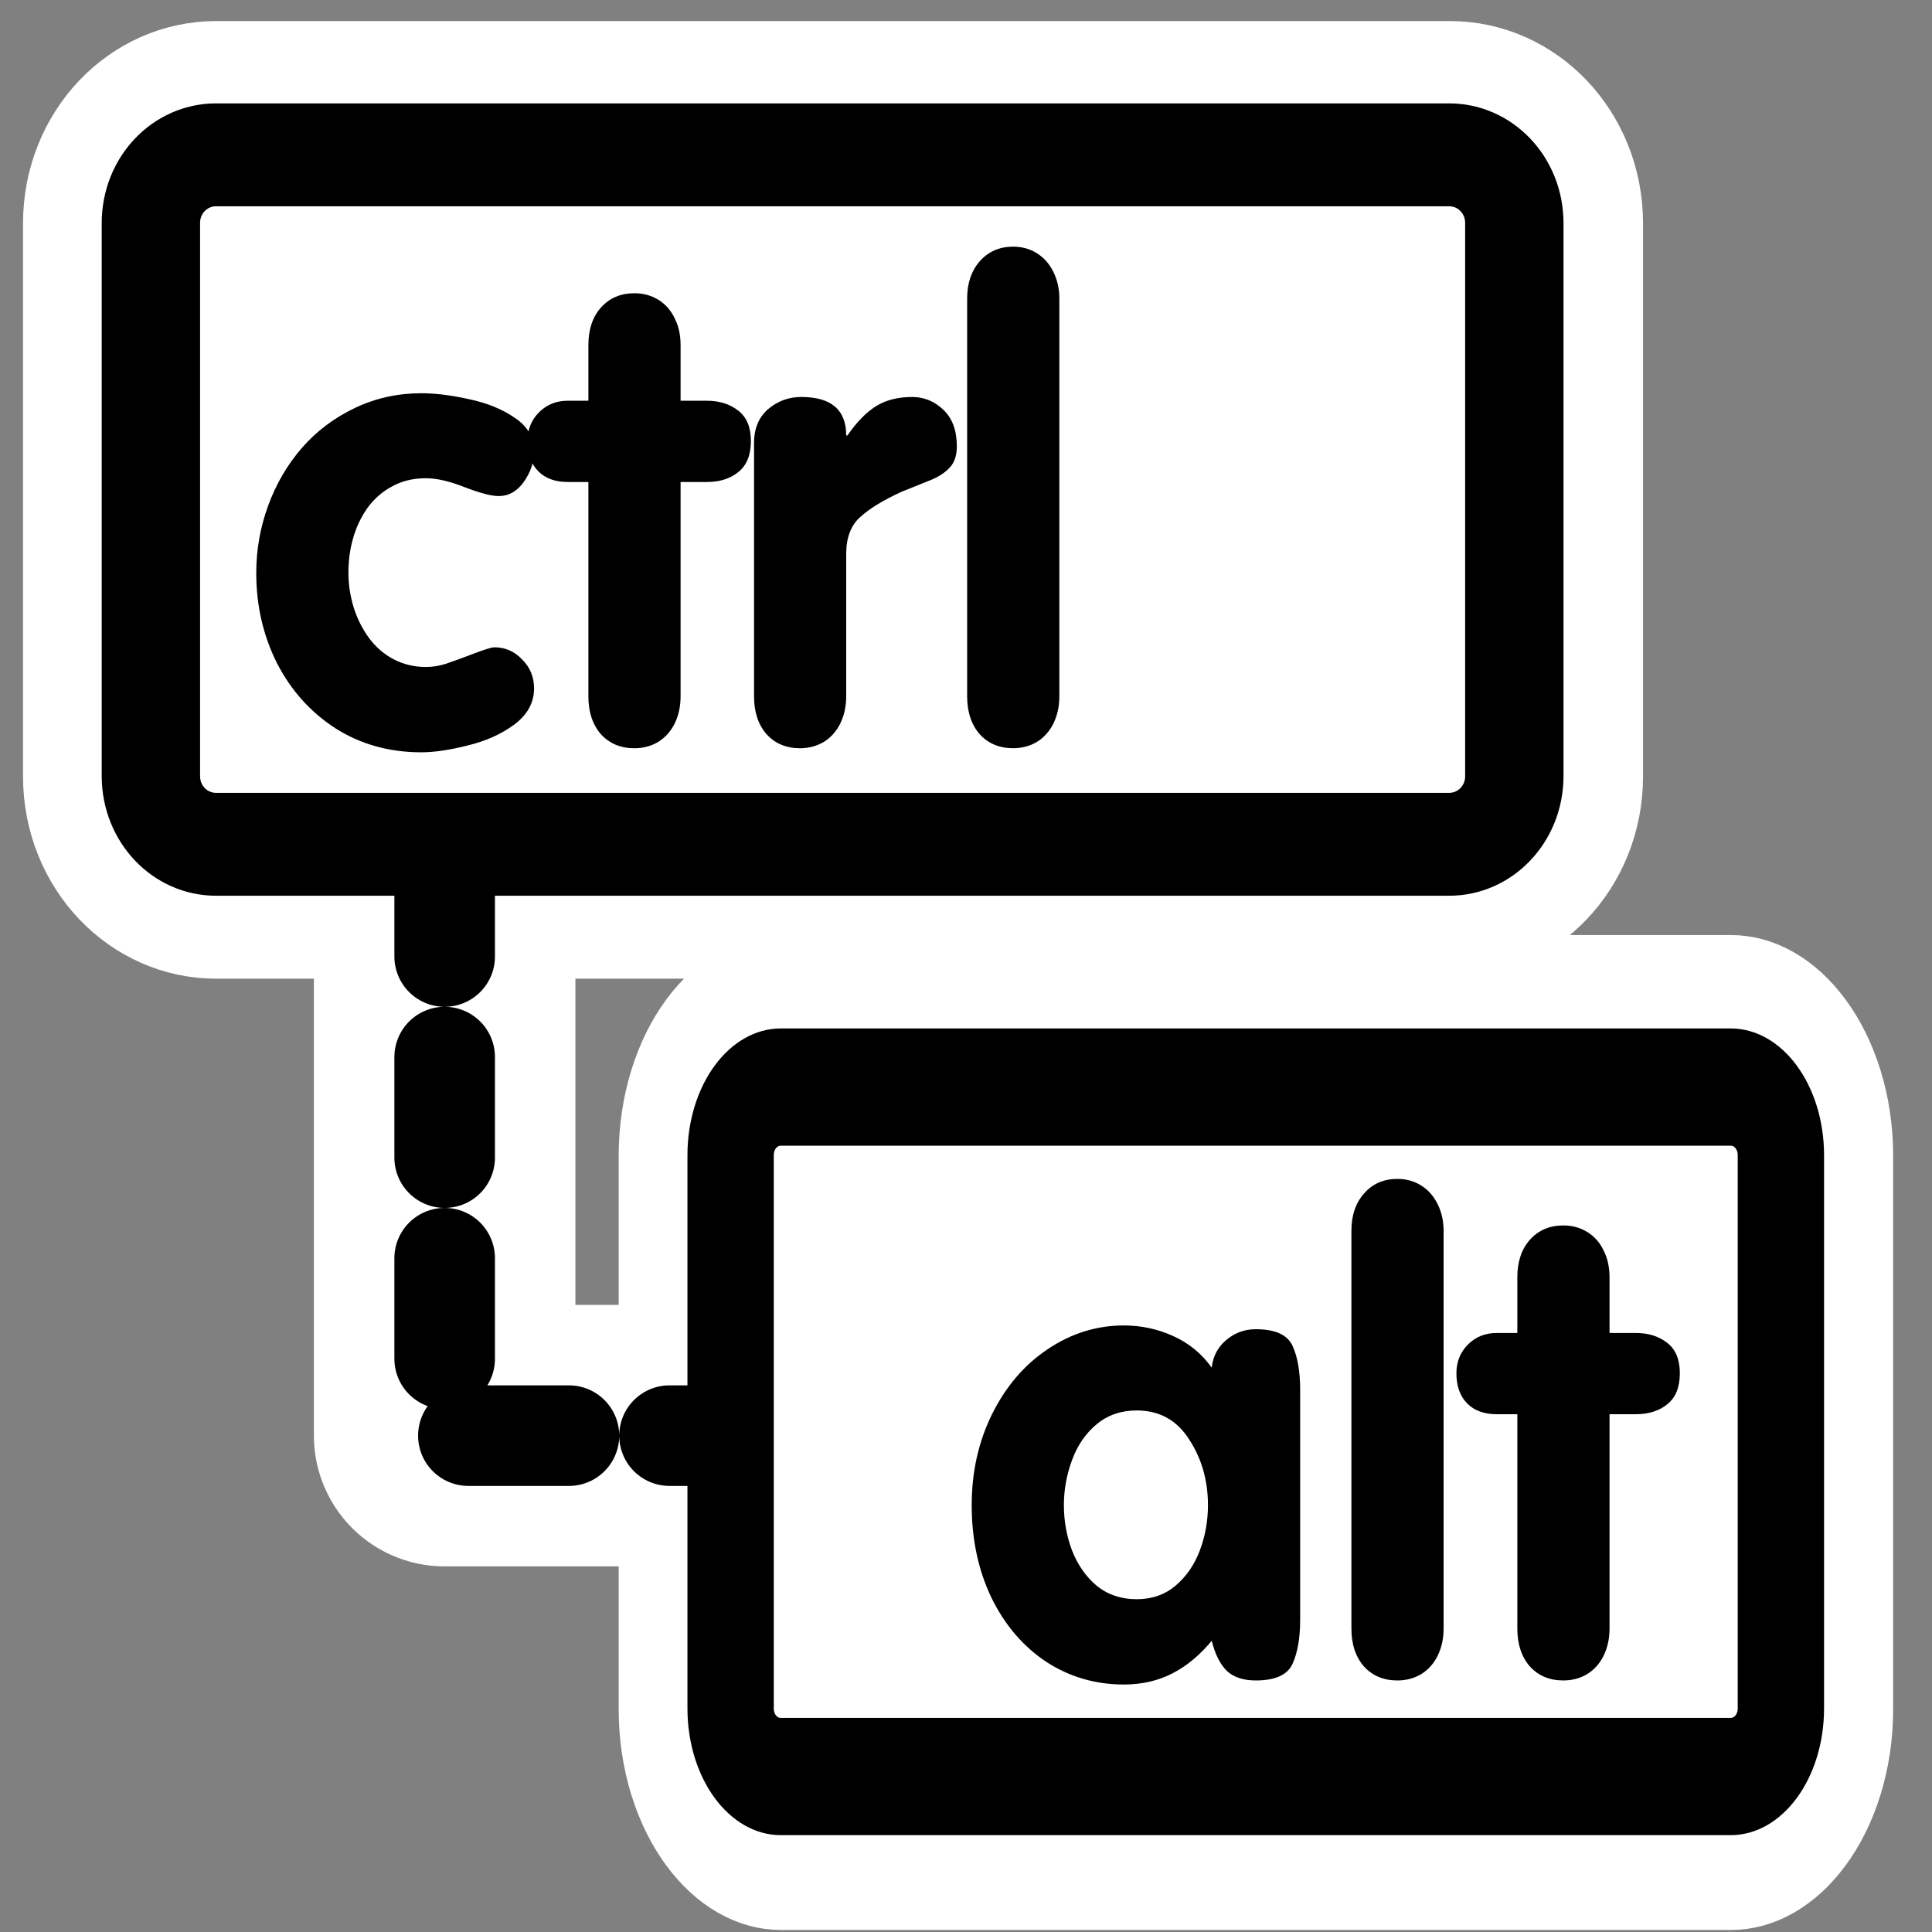
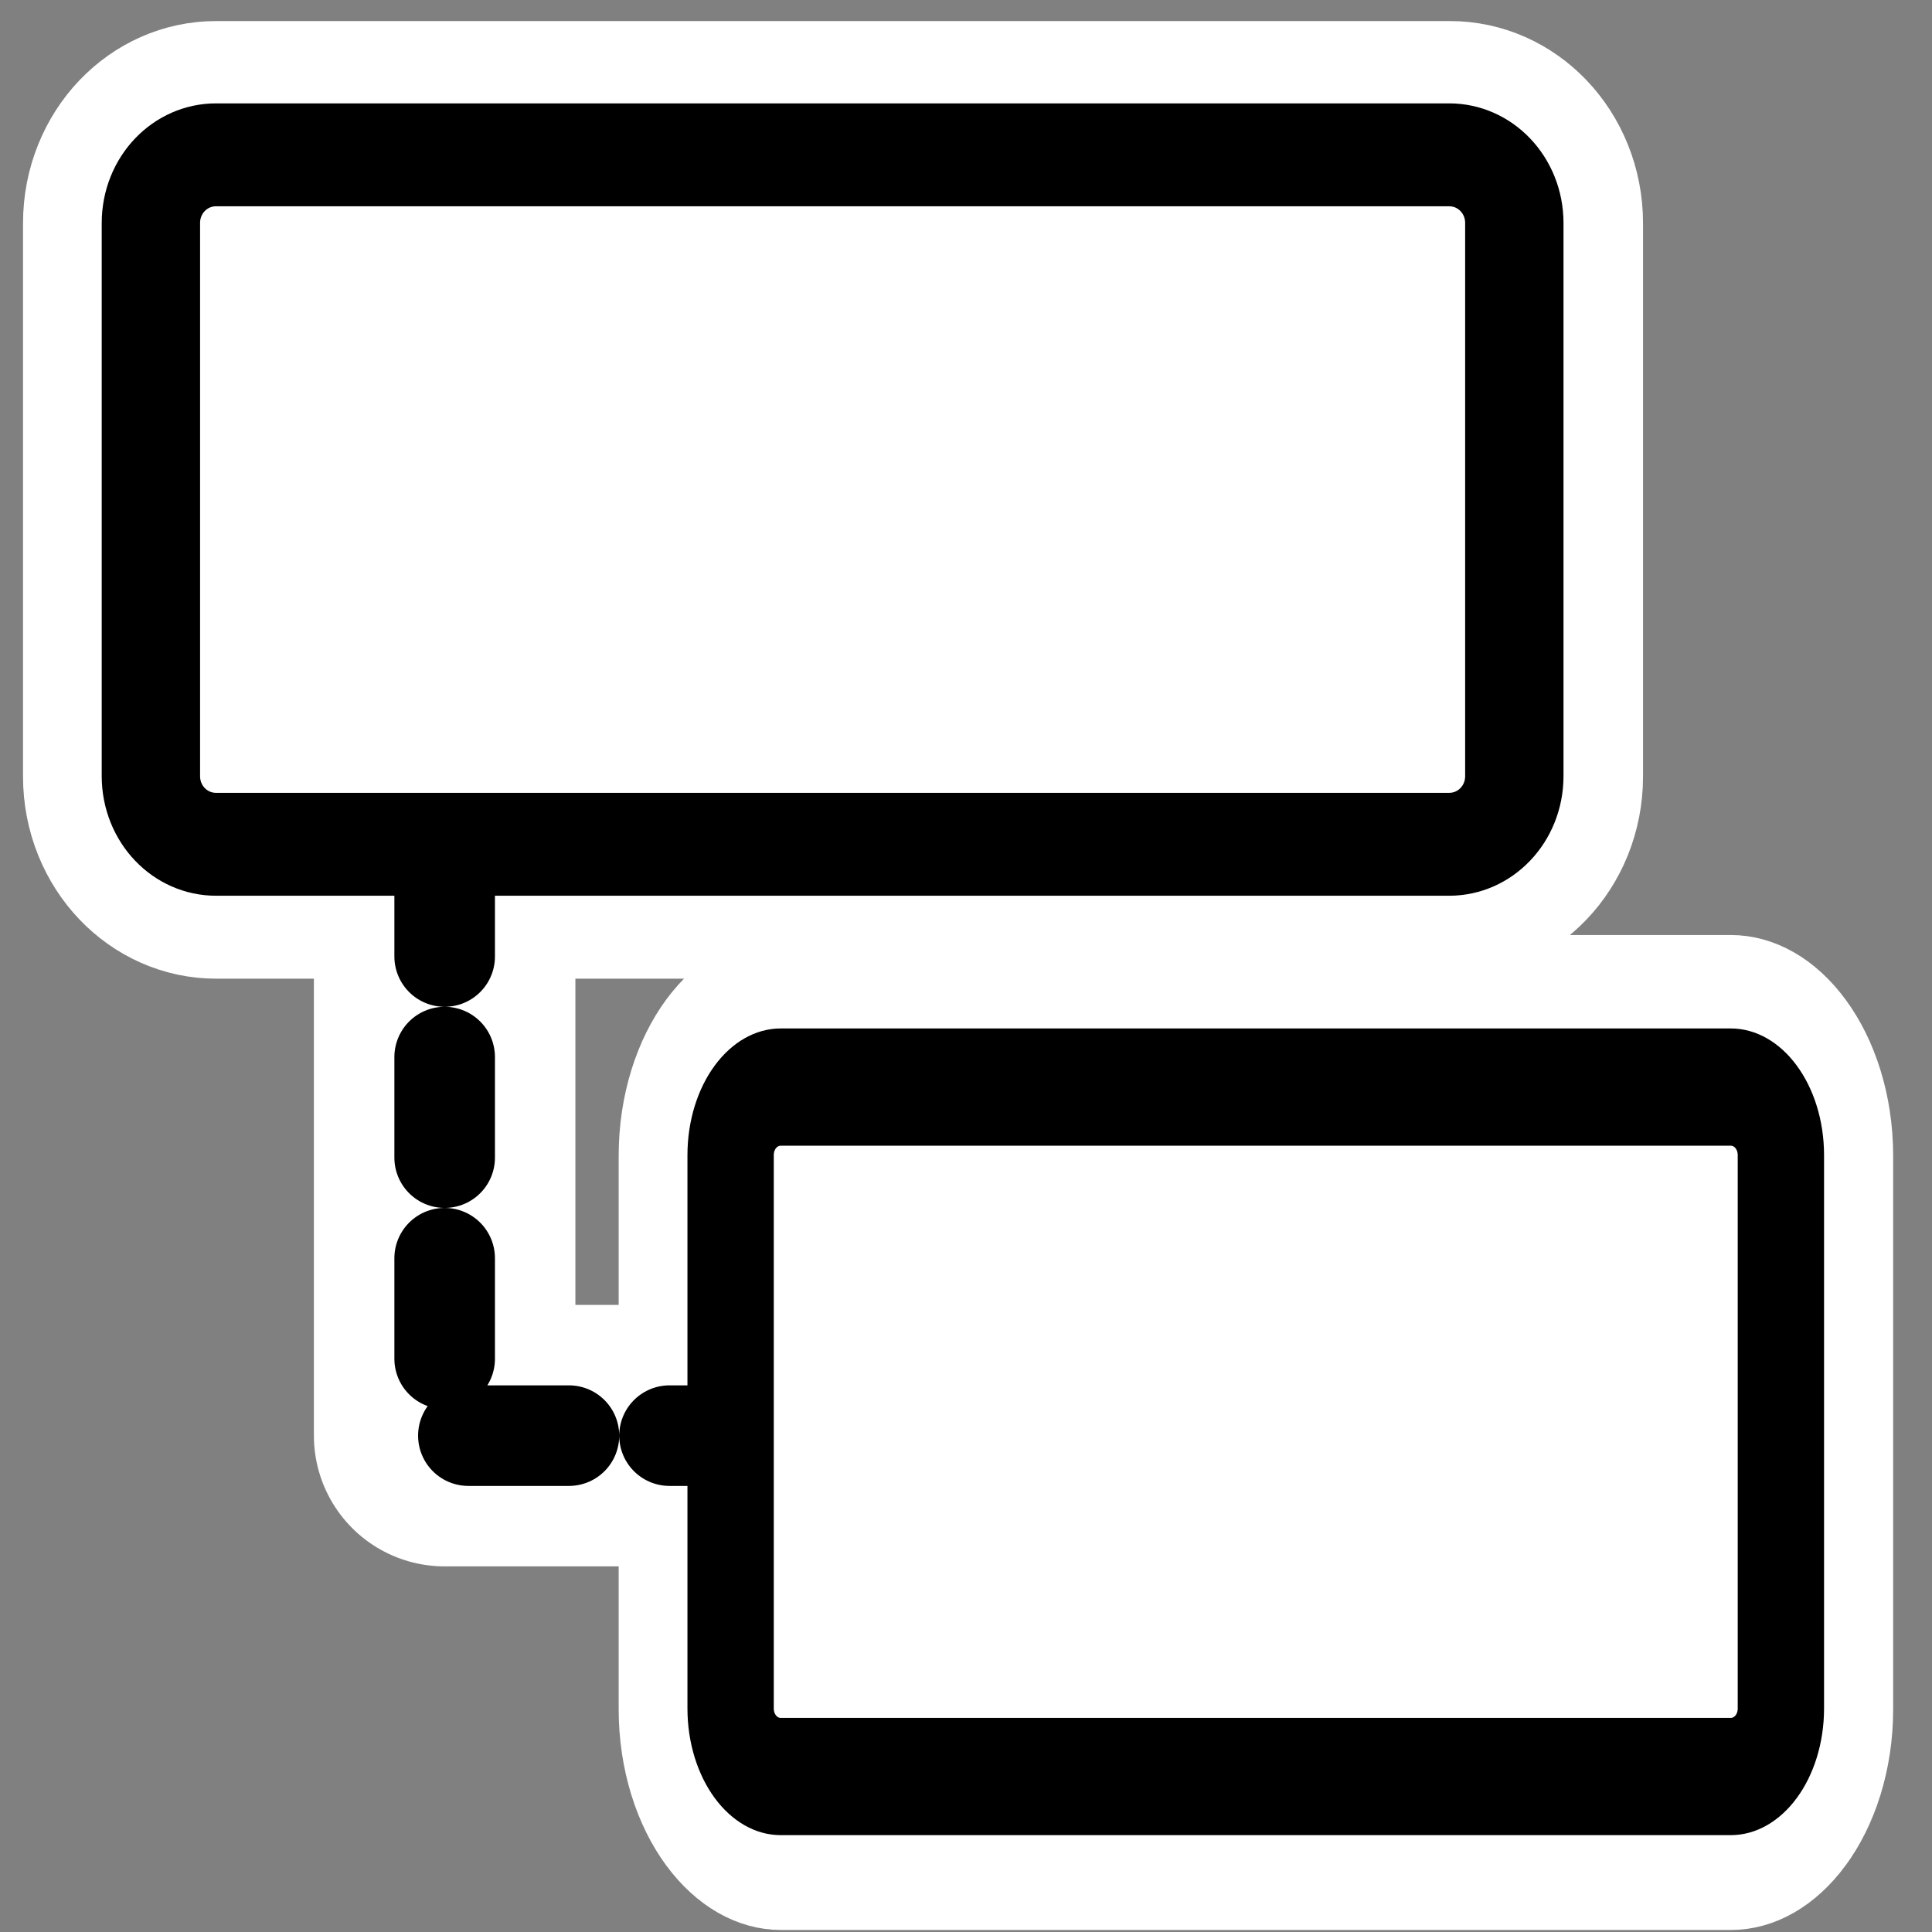
<svg xmlns="http://www.w3.org/2000/svg" _SVGFile__filename="oldscale/apps/charselect.svg" version="1.0" viewBox="0 0 60 60">
  <rect x="0" y="0" width="60" height="60" fill="#808080" stroke="none" />
  <g transform="translate(-75)" fill="none" stroke="#fff" stroke-linejoin="round">
    <path transform="matrix(1.012 0 0 1.059 76.34 .29)" d="m5.308 4.269c-1.108 0-2 0.892-2 2v16.232c0 1.108 0.892 2 2 2h37.863c1.108 0 2-0.892 2-2v-16.232c0-1.107-0.892-2-2-2h-37.863z" stroke-width="7.851" />
    <path transform="matrix(.956 0 0 .956 76.401 1.457)" d="m12.979 26.281v18.832h9.161" stroke-linecap="round" stroke-width="8.495" />
    <path transform="matrix(.779 0 0 1.059 95.121 29.254)" d="m5.308 4.269c-1.108 0-2 0.892-2 2v16.232c0 1.108 0.892 2 2 2h37.863c1.108 0 2-0.892 2-2v-16.232c0-1.107-0.892-2-2-2h-37.863z" stroke-width="8.946" />
  </g>
  <g transform="matrix(.956 0 0 .956 1.219 1.153)">
    <path transform="matrix(1.058 0 0 1.107 .127 -.902)" d="m5.308 4.269c-1.108 0-2 0.892-2 2v16.232c0 1.108 0.892 2 2 2h37.863c1.108 0 2-0.892 2-2v-16.232c0-1.107-0.892-2-2-2h-37.863z" fill="#fff" fill-rule="evenodd" stroke="#000" stroke-linejoin="round" stroke-width="3.02" />
-     <path transform="translate(.191 .318)" d="m29.952 21.098v-12.923c0-0.501 0.139-0.907 0.416-1.219 0.278-0.311 0.637-0.467 1.076-0.467 0.291 0 0.549 0.071 0.772 0.213 0.23 0.142 0.409 0.345 0.538 0.609 0.129 0.257 0.193 0.545 0.193 0.863v12.923c0 0.325-0.064 0.619-0.193 0.883-0.129 0.257-0.308 0.457-0.538 0.599-0.23 0.135-0.487 0.203-0.772 0.203-0.446 0-0.808-0.152-1.086-0.457-0.271-0.311-0.406-0.721-0.406-1.228zm-6.923 0v-8.233c0-0.467 0.152-0.833 0.456-1.097 0.312-0.264 0.67-0.396 1.077-0.396 0.974 0 1.461 0.417 1.461 1.249h0.041c0.305-0.44 0.616-0.758 0.934-0.954s0.707-0.295 1.167-0.295c0.386 0 0.725 0.139 1.016 0.417 0.291 0.277 0.436 0.673 0.436 1.187 0 0.298-0.078 0.528-0.233 0.691-0.149 0.162-0.356 0.298-0.62 0.406s-0.575 0.233-0.934 0.375c-0.595 0.271-1.045 0.545-1.35 0.823-0.304 0.27-0.457 0.67-0.457 1.198v4.629c0 0.325-0.064 0.619-0.193 0.883-0.128 0.257-0.307 0.457-0.538 0.599-0.23 0.135-0.487 0.203-0.771 0.203-0.447 0-0.809-0.152-1.086-0.457-0.271-0.311-0.406-0.721-0.406-1.228zm-5.381 0v-6.964h-0.67c-0.406 0-0.724-0.115-0.954-0.345-0.237-0.237-0.355-0.566-0.355-0.985 0-0.372 0.125-0.684 0.375-0.934 0.251-0.251 0.562-0.376 0.934-0.376h0.67v-1.807c0-0.508 0.135-0.914 0.406-1.218 0.278-0.311 0.64-0.467 1.086-0.467 0.291 0 0.552 0.071 0.782 0.213s0.406 0.342 0.528 0.599c0.129 0.25 0.193 0.541 0.193 0.873v1.807h0.853c0.412 0 0.754 0.109 1.025 0.325 0.271 0.21 0.406 0.538 0.406 0.985 0 0.453-0.135 0.788-0.406 1.005-0.264 0.216-0.606 0.325-1.025 0.325h-0.853v6.964c0 0.325-0.064 0.619-0.193 0.883-0.129 0.257-0.308 0.457-0.538 0.599-0.23 0.135-0.487 0.203-0.772 0.203-0.446 0-0.808-0.152-1.086-0.457-0.271-0.311-0.406-0.721-0.406-1.228zm-1.766-7.959c0 0.352-0.112 0.683-0.335 0.995-0.217 0.304-0.488 0.457-0.812 0.457-0.237 0-0.603-0.095-1.097-0.285-0.494-0.196-0.917-0.294-1.269-0.294-0.413 0-0.778 0.088-1.096 0.264-0.318 0.169-0.586 0.403-0.802 0.7-0.21 0.298-0.366 0.626-0.467 0.985-0.102 0.352-0.152 0.728-0.152 1.127 0 0.359 0.054 0.724 0.163 1.096 0.115 0.373 0.281 0.708 0.497 1.005 0.217 0.298 0.484 0.532 0.802 0.701 0.325 0.169 0.677 0.254 1.056 0.254 0.21 0 0.423-0.034 0.64-0.102 0.223-0.074 0.521-0.183 0.893-0.325s0.602-0.213 0.69-0.213c0.352 0 0.654 0.132 0.904 0.396 0.257 0.257 0.386 0.568 0.386 0.934 0 0.467-0.213 0.859-0.64 1.178-0.419 0.311-0.924 0.538-1.512 0.68-0.589 0.149-1.093 0.223-1.513 0.223-1.042 0-1.973-0.261-2.792-0.782-0.812-0.528-1.445-1.235-1.898-2.121-0.447-0.894-0.67-1.868-0.67-2.924 0-0.751 0.129-1.479 0.386-2.183 0.257-0.704 0.623-1.33 1.096-1.878 0.48-0.548 1.056-0.981 1.726-1.299 0.67-0.318 1.387-0.477 2.152-0.477 0.46 0 0.978 0.064 1.553 0.193 0.582 0.121 1.08 0.324 1.492 0.609 0.413 0.277 0.62 0.639 0.62 1.086z" />
    <path transform="translate(.191 .318)" d="m12.979 26.281v18.832h9.161" fill="none" stroke="#000" stroke-dasharray="3.267 3.267" stroke-linecap="round" stroke-linejoin="round" stroke-width="3.267" />
    <path transform="matrix(.815 0 0 1.107 19.763 29.382)" d="m5.308 4.269c-1.108 0-2 0.892-2 2v16.232c0 1.108 0.892 2 2 2h37.863c1.108 0 2-0.892 2-2v-16.232c0-1.107-0.892-2-2-2h-37.863z" fill="#fff" fill-rule="evenodd" stroke="#000" stroke-linejoin="round" stroke-width="3.441" />
-     <path transform="translate(.191 .318)" d="m47.825 51.381v-6.964h-0.67c-0.406 0-0.724-0.115-0.954-0.345-0.237-0.237-0.355-0.565-0.355-0.985 0-0.372 0.125-0.683 0.375-0.934 0.251-0.25 0.562-0.375 0.934-0.375h0.67v-1.807c0-0.508 0.136-0.914 0.406-1.219 0.278-0.311 0.64-0.467 1.087-0.467 0.291 0 0.551 0.071 0.781 0.214 0.23 0.142 0.406 0.341 0.528 0.599 0.129 0.25 0.193 0.541 0.193 0.873v1.807h0.853c0.413 0 0.754 0.108 1.025 0.324 0.271 0.21 0.406 0.539 0.406 0.985 0 0.454-0.135 0.789-0.406 1.005-0.264 0.217-0.606 0.325-1.025 0.325h-0.853v6.964c0 0.325-0.064 0.619-0.193 0.883-0.128 0.258-0.308 0.457-0.538 0.599-0.23 0.136-0.487 0.203-0.771 0.203-0.447 0-0.809-0.152-1.087-0.456-0.27-0.312-0.406-0.721-0.406-1.229zm-5.39 0v-12.923c0-0.501 0.138-0.907 0.416-1.218 0.277-0.312 0.636-0.467 1.076-0.467 0.291 0 0.548 0.071 0.772 0.213 0.23 0.142 0.409 0.345 0.538 0.609 0.128 0.257 0.193 0.545 0.193 0.863v12.923c0 0.325-0.065 0.619-0.193 0.883-0.129 0.258-0.308 0.457-0.538 0.599-0.231 0.136-0.488 0.203-0.772 0.203-0.447 0-0.809-0.152-1.086-0.456-0.271-0.312-0.406-0.721-0.406-1.229zm-1.665-7.756v7.472c0 0.582-0.081 1.056-0.244 1.421-0.162 0.366-0.562 0.548-1.198 0.548-0.406 0-0.72-0.104-0.944-0.314-0.216-0.217-0.379-0.542-0.487-0.975-0.393 0.474-0.822 0.829-1.289 1.066s-0.989 0.355-1.564 0.355c-0.927 0-1.77-0.247-2.528-0.741-0.751-0.501-1.343-1.194-1.776-2.081-0.427-0.893-0.64-1.895-0.64-3.005 0-1.076 0.22-2.061 0.66-2.954 0.447-0.9 1.049-1.604 1.807-2.111 0.765-0.515 1.591-0.772 2.477-0.772 0.562 0 1.097 0.115 1.604 0.345 0.508 0.23 0.924 0.572 1.249 1.025 0.04-0.365 0.196-0.663 0.467-0.893 0.277-0.237 0.599-0.355 0.964-0.355 0.636 0 1.036 0.183 1.198 0.548 0.163 0.359 0.244 0.832 0.244 1.421zm-7.675 3.746c0 0.515 0.088 1.005 0.264 1.472 0.183 0.467 0.45 0.85 0.802 1.147 0.359 0.291 0.792 0.437 1.299 0.437 0.494 0 0.914-0.146 1.259-0.437 0.352-0.297 0.616-0.68 0.792-1.147s0.264-0.957 0.264-1.472c0-0.798-0.203-1.509-0.609-2.132-0.399-0.629-0.968-0.944-1.706-0.944-0.507 0-0.94 0.149-1.299 0.447s-0.626 0.687-0.802 1.167c-0.176 0.474-0.264 0.961-0.264 1.462z" />
  </g>
</svg>